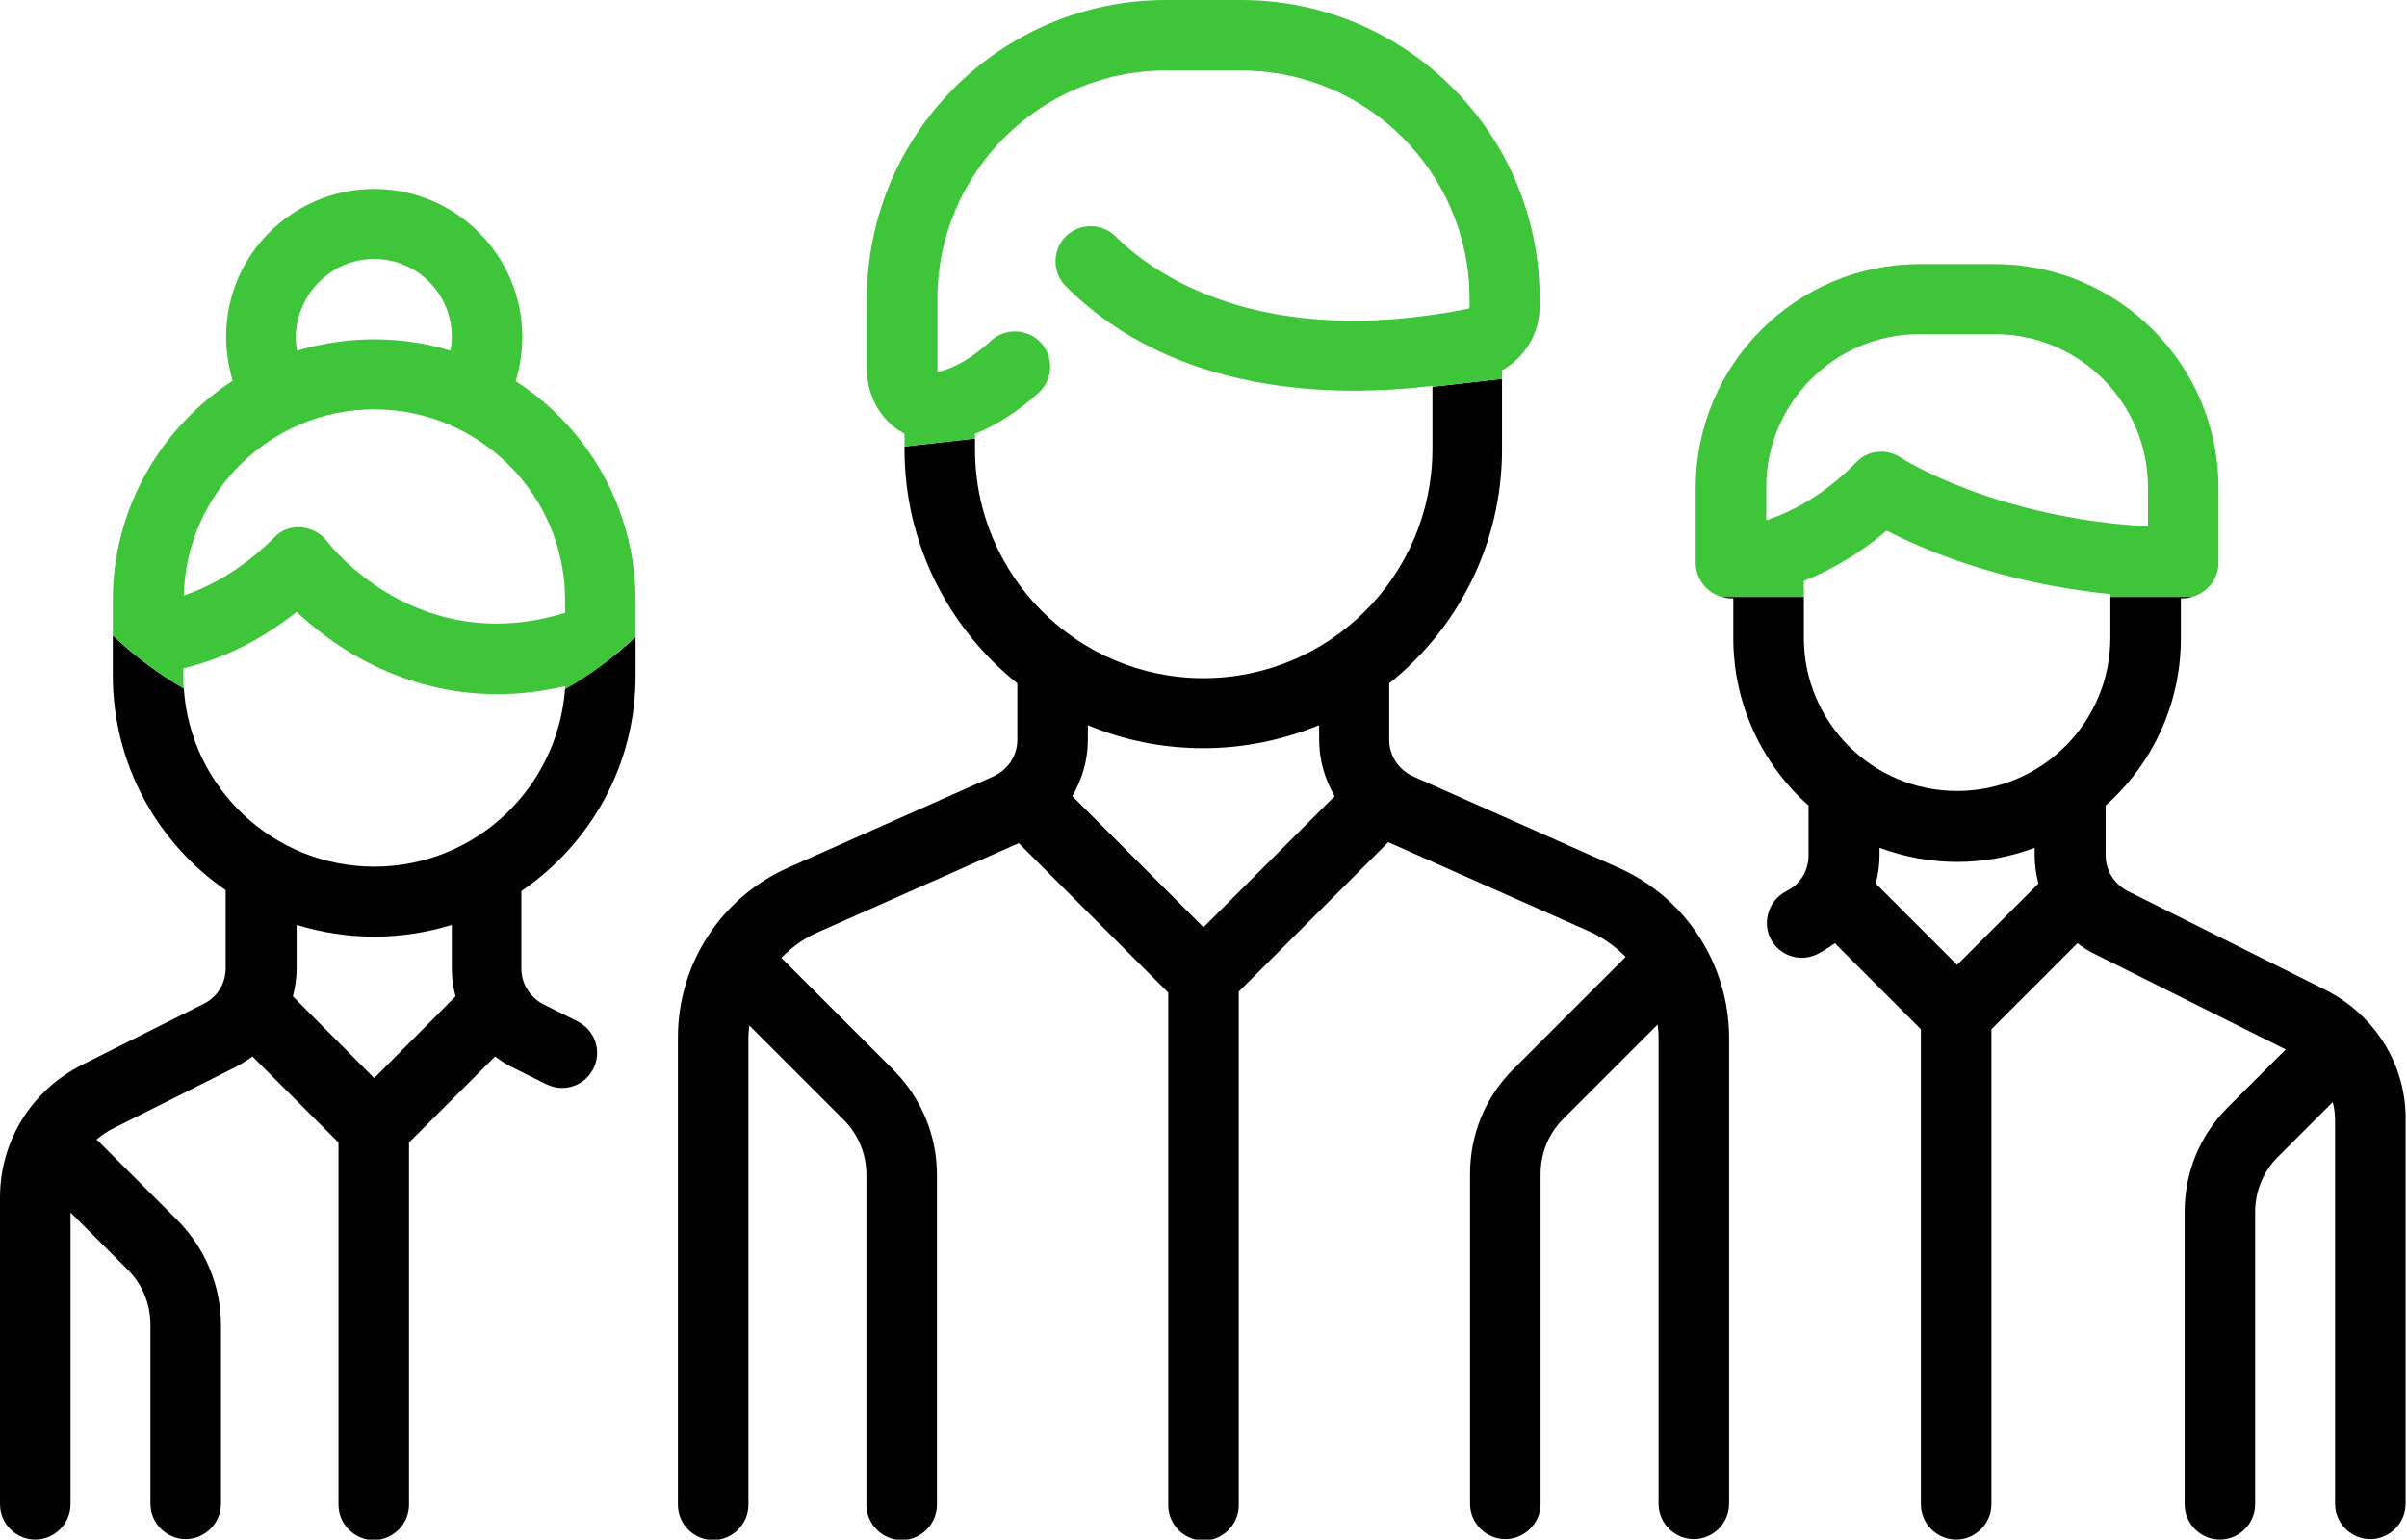
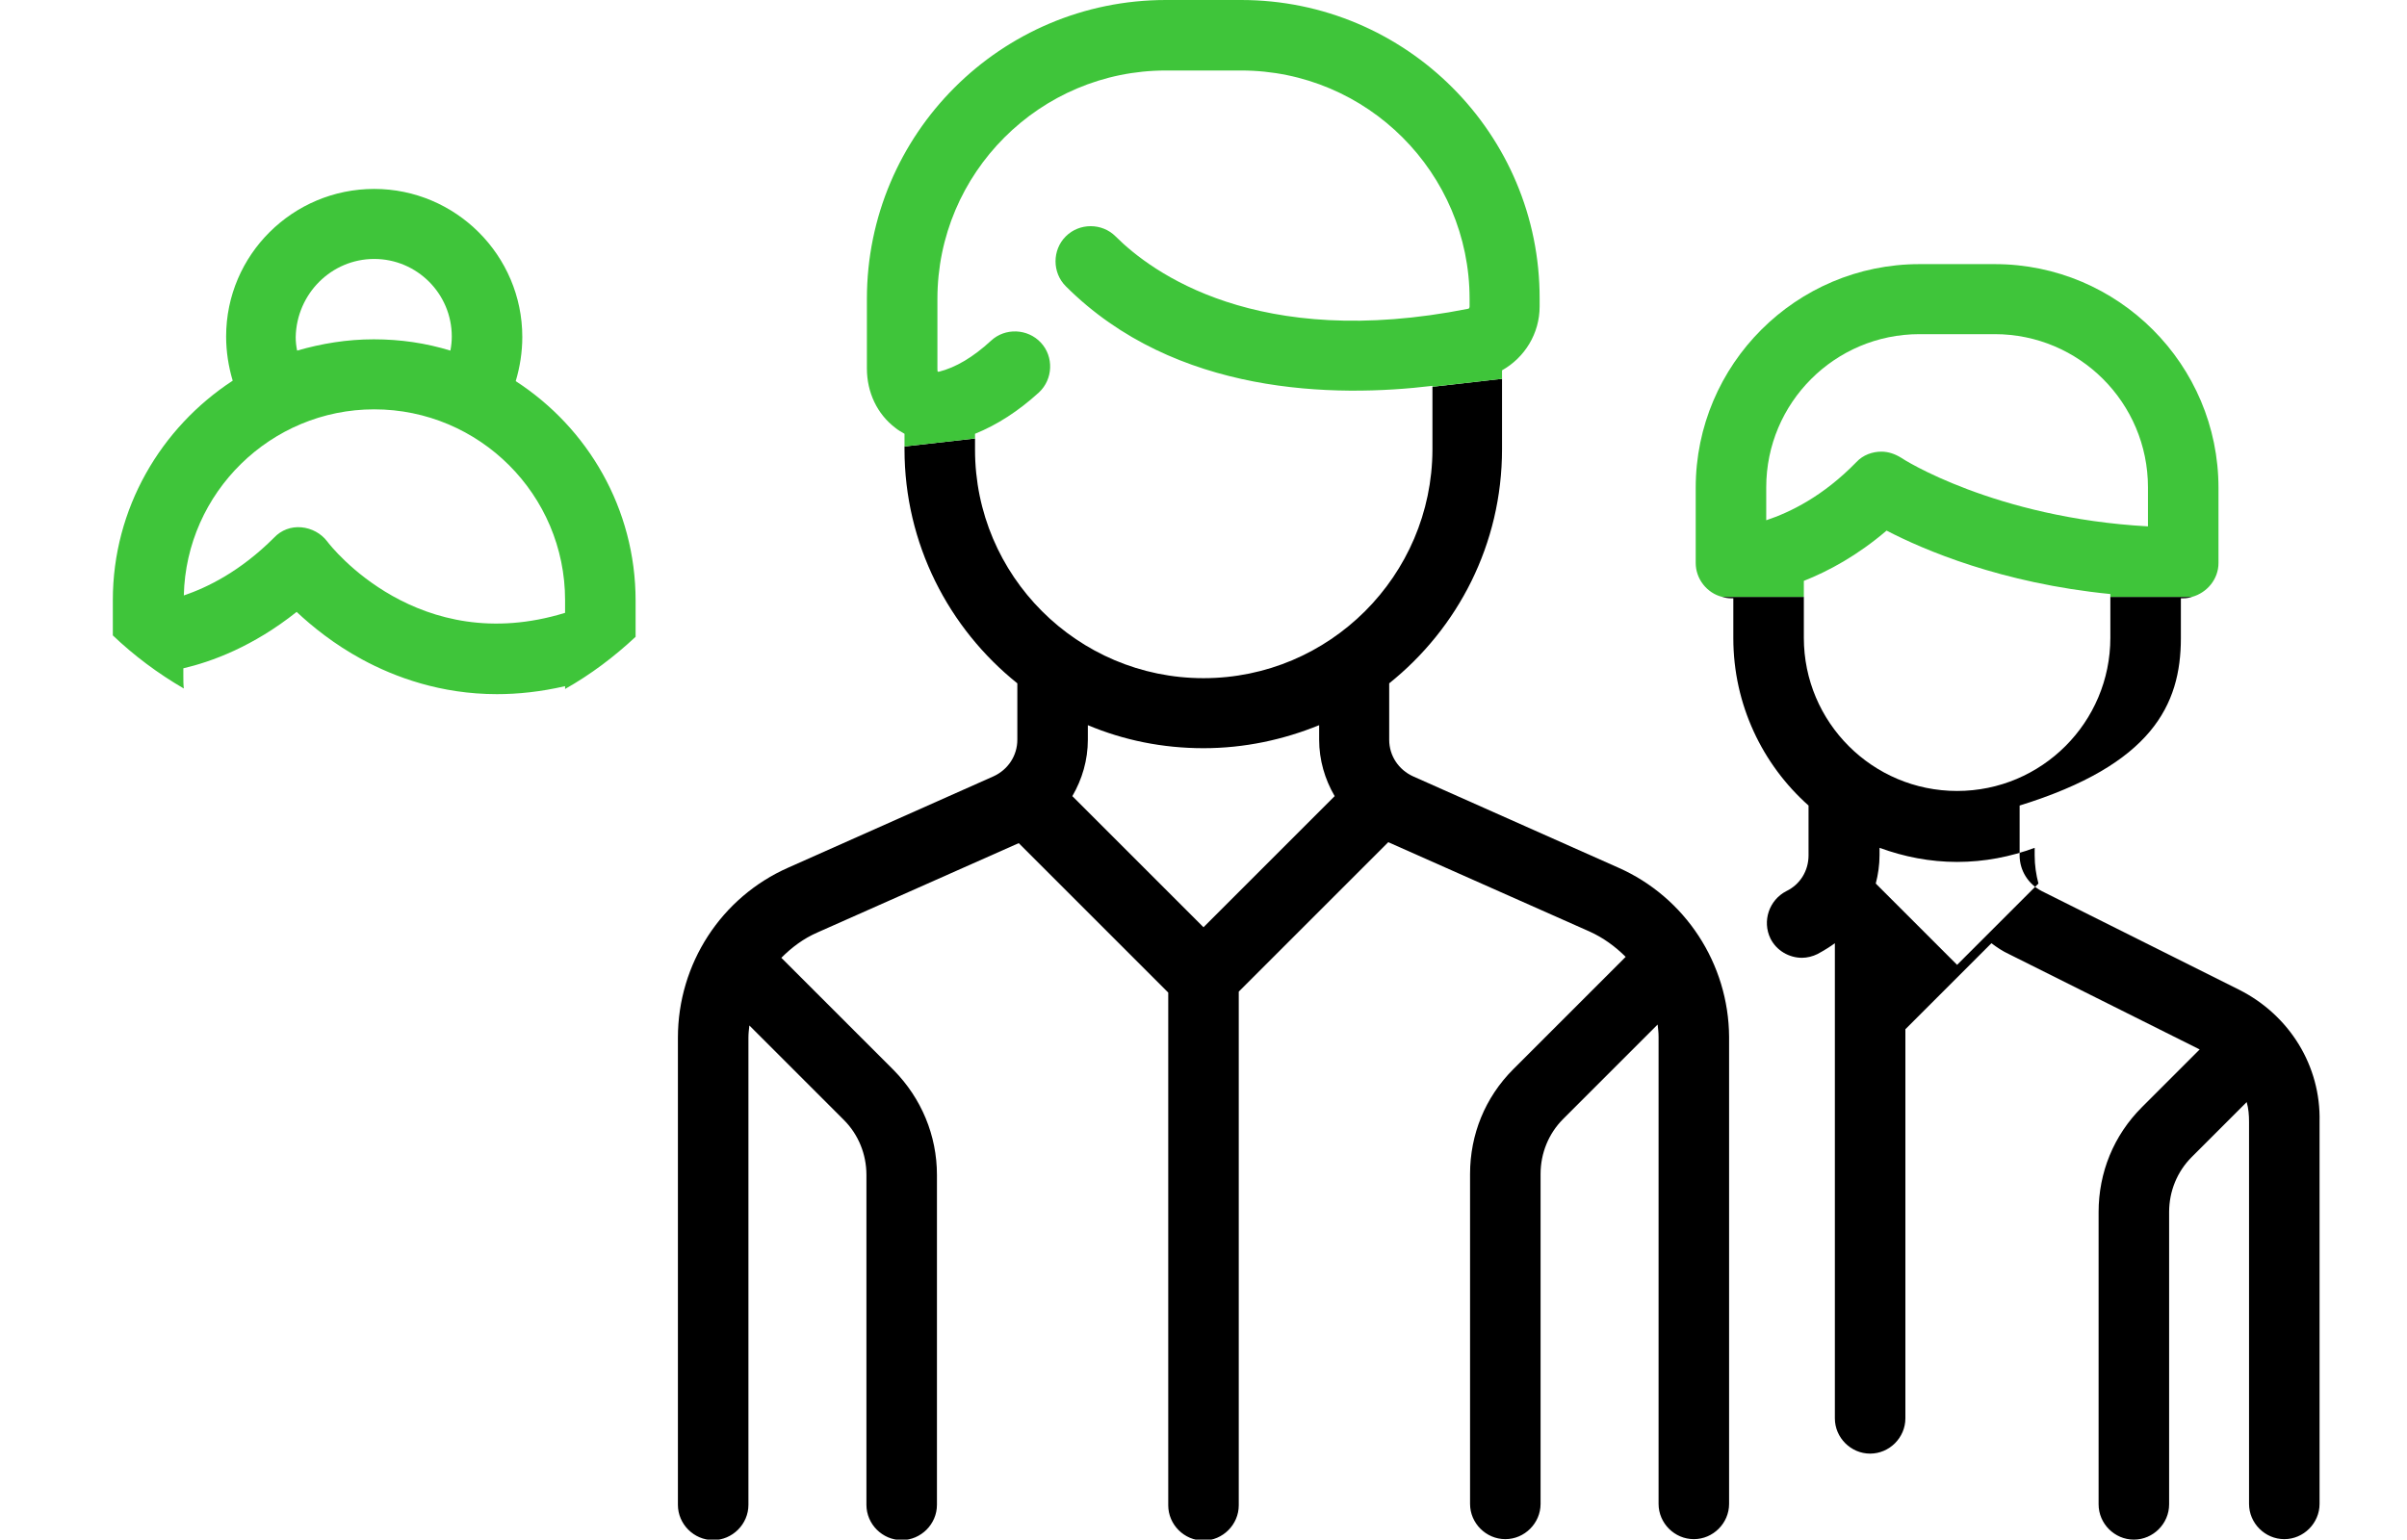
<svg xmlns="http://www.w3.org/2000/svg" version="1.1" id="Capa_1" x="0px" y="0px" viewBox="0 0 512 327.6" style="enable-background:new 0 0 512 327.6;" xml:space="preserve">
  <style type="text/css">
	.st0{fill:none;}
	.st1{fill:#3FC53A;}
</style>
  <g>
    <path class="st0" d="M280.6,154.3c-7.6,3.1-15.9,4.9-24.6,4.9s-17-1.7-24.6-4.9v3.1c0,4.3-1.2,8.4-3.3,12l27.9,27.9l27.9-27.9   c-2.1-3.6-3.3-7.7-3.3-12V154.3z" />
    <path class="st0" d="M79.6,184.4c21.5,0,39-16.7,40.6-37.8c-11.9,6.8-25.7,10.7-40.4,10.7c-14.9,0-28.7-4-40.6-10.8   C40.5,167.6,58.1,184.4,79.6,184.4z" />
    <path class="st0" d="M96.1,196.8c-5.2,1.6-10.8,2.5-16.5,2.5c-5.7,0-11.3-0.9-16.5-2.5v9.2c0,2-0.3,4.1-0.8,6l17.3,17.4L96.9,212   c-0.5-1.9-0.8-3.9-0.8-6V196.8z" />
    <path class="st0" d="M207.4,95.7c0,26.8,21.8,48.6,48.6,48.6s48.6-21.8,48.7-48.6V82.3l-97.3,11V95.7z" />
    <path class="st0" d="M383.7,135.7c0,18,14.6,32.6,32.6,32.6s32.6-14.6,32.6-32.6V127h-65.2V135.7z" />
    <path class="st0" d="M432.8,180.4c-5.1,1.9-10.7,3-16.5,3s-11.3-1.1-16.5-3v1.6c0,2-0.3,4.1-0.8,6l17.3,17.3l17.3-17.3   c-0.5-1.9-0.8-3.9-0.8-6V180.4z" />
    <path d="M344.2,184.6l-43.6-19.4c-3.1-1.4-5.1-4.4-5.1-7.8v-12c14.6-11.7,24-29.6,24-49.8v-15l-14.8,1.7v13.4   c-0.1,26.8-21.9,48.6-48.7,48.6s-48.6-21.8-48.6-48.6v-2.4l-15,1.7v0.6c0,20.1,9.4,38.1,24,49.8v12c0,3.4-2,6.4-5.1,7.8l-43.6,19.4   c-14.3,6.3-23.5,20.5-23.5,36.2v99.4c0,4.1,3.4,7.5,7.5,7.5c4.1,0,7.5-3.4,7.5-7.5v-99.4c0-0.9,0.1-1.7,0.2-2.6l20.1,20.1   c3.1,3.1,4.8,7.3,4.8,11.7v70.2c0,4.1,3.4,7.5,7.5,7.5c4.1,0,7.5-3.4,7.5-7.5V250c0-8.4-3.3-16.3-9.2-22.3l-23.9-23.9   c2.2-2.2,4.7-4.1,7.7-5.4l42.8-19l31.8,31.8v109.1c0,4.1,3.4,7.5,7.5,7.5c4.1,0,7.5-3.4,7.5-7.5V211l31.8-31.8l42.8,19   c2.9,1.3,5.5,3.2,7.7,5.4l-23.9,23.9c-6,6-9.2,13.9-9.2,22.3V320c0,4.1,3.4,7.5,7.5,7.5c4.1,0,7.5-3.4,7.5-7.5v-70.2   c0-4.4,1.7-8.6,4.8-11.7l20.1-20.1c0.1,0.9,0.2,1.7,0.2,2.6V320c0,4.1,3.4,7.5,7.5,7.5c4.1,0,7.5-3.4,7.5-7.5v-99.4   C367.7,205.1,358.5,190.9,344.2,184.6z M256,197.3l-27.9-27.9c2.1-3.6,3.3-7.7,3.3-12v-3.1c7.6,3.2,15.9,4.9,24.6,4.9   s17-1.8,24.6-4.9v3.1c0,4.3,1.2,8.4,3.3,12L256,197.3z" />
-     <path d="M79.6,184.4c-21.5,0-39.1-16.8-40.5-37.9c-5.5-3.2-10.6-7-15.1-11.3v8.5c0,18.9,9.5,35.7,24,45.7V206   c0,3.3-1.8,6.2-4.7,7.6l-25.9,13C6.7,232,0,242.8,0,254.8v65.3c0,4.1,3.4,7.5,7.5,7.5s7.5-3.4,7.5-7.5V258l12.2,12.2   c3.1,3.1,4.8,7.3,4.8,11.7V320c0,4.1,3.4,7.5,7.5,7.5s7.5-3.4,7.5-7.5v-38c0-8.4-3.3-16.3-9.2-22.3l-17-17   c-0.1-0.1-0.2-0.2-0.3-0.2c1.1-0.9,2.3-1.8,3.6-2.4l25.9-13c1.3-0.7,2.6-1.5,3.7-2.3L72,243.1v77.1c0,4.1,3.4,7.5,7.5,7.5   s7.5-3.4,7.5-7.5v-77.1l18.3-18.3c1.2,0.9,2.4,1.7,3.7,2.3l7.2,3.6c1.1,0.5,2.2,0.8,3.3,0.8c2.8,0,5.4-1.5,6.7-4.1   c1.9-3.7,0.4-8.2-3.4-10.1l-7.2-3.6c-2.9-1.5-4.7-4.4-4.7-7.6v-16.5c14.8-10.1,24.3-26.9,24.3-45.8v-8.3c-4.5,4.3-9.6,8-15,11.1   C118.6,167.7,101.1,184.4,79.6,184.4z M79.6,229.4L62.3,212c0.5-1.9,0.8-4,0.8-6v-9.2c5.2,1.6,10.8,2.5,16.5,2.5   c5.7,0,11.3-0.9,16.5-2.5v9.2c0,2.1,0.3,4.1,0.8,6L79.6,229.4z" />
-     <path d="M463.9,135.8v-8.5c0.2,0,0.3,0,0.5,0c0.7,0,1.3-0.1,1.9-0.3h-17.4v8.7c0,18-14.6,32.6-32.6,32.6s-32.6-14.6-32.6-32.6V127   h-17.4c0.6,0.2,1.3,0.3,1.9,0.3c0.1,0,0.2,0,0.5,0v8.5c0,14.1,6.2,26.9,16,35.6V182c0,3.3-1.8,6.2-4.7,7.6   c-3.7,1.9-5.2,6.4-3.4,10.1c1.3,2.6,4,4.1,6.7,4.1c1.1,0,2.3-0.3,3.3-0.8c1.3-0.7,2.6-1.5,3.7-2.3l18.3,18.3v101.1   c0,4.1,3.4,7.5,7.5,7.5c4.1,0,7.5-3.4,7.5-7.5V219l18.3-18.3c1.2,0.9,2.4,1.7,3.7,2.3l40.6,20.3l-12.3,12.3c-6,6-9.2,13.9-9.2,22.3   v62.2c0,4.1,3.4,7.5,7.5,7.5c4.1,0,7.5-3.4,7.5-7.5v-62.2c0-4.4,1.7-8.6,4.8-11.7l11.7-11.7c0.4,1.4,0.5,2.8,0.5,4.2V320   c0,4.1,3.4,7.5,7.5,7.5c4.1,0,7.5-3.4,7.5-7.5v-81.3c0.3-11.9-6.4-22.7-17.1-28.1l-42-21c-2.9-1.5-4.7-4.4-4.7-7.6v-10.6   C457.7,162.7,463.9,150,463.9,135.8z M416.3,205.3L399,188c0.5-1.9,0.8-4,0.8-6v-1.6c5.2,1.9,10.7,3,16.5,3s11.4-1.1,16.5-3v1.6   c0,2.1,0.3,4.1,0.8,6L416.3,205.3z" />
+     <path d="M463.9,135.8v-8.5c0.2,0,0.3,0,0.5,0c0.7,0,1.3-0.1,1.9-0.3h-17.4v8.7c0,18-14.6,32.6-32.6,32.6s-32.6-14.6-32.6-32.6V127   h-17.4c0.6,0.2,1.3,0.3,1.9,0.3c0.1,0,0.2,0,0.5,0v8.5c0,14.1,6.2,26.9,16,35.6V182c0,3.3-1.8,6.2-4.7,7.6   c-3.7,1.9-5.2,6.4-3.4,10.1c1.3,2.6,4,4.1,6.7,4.1c1.1,0,2.3-0.3,3.3-0.8c1.3-0.7,2.6-1.5,3.7-2.3v101.1   c0,4.1,3.4,7.5,7.5,7.5c4.1,0,7.5-3.4,7.5-7.5V219l18.3-18.3c1.2,0.9,2.4,1.7,3.7,2.3l40.6,20.3l-12.3,12.3c-6,6-9.2,13.9-9.2,22.3   v62.2c0,4.1,3.4,7.5,7.5,7.5c4.1,0,7.5-3.4,7.5-7.5v-62.2c0-4.4,1.7-8.6,4.8-11.7l11.7-11.7c0.4,1.4,0.5,2.8,0.5,4.2V320   c0,4.1,3.4,7.5,7.5,7.5c4.1,0,7.5-3.4,7.5-7.5v-81.3c0.3-11.9-6.4-22.7-17.1-28.1l-42-21c-2.9-1.5-4.7-4.4-4.7-7.6v-10.6   C457.7,162.7,463.9,150,463.9,135.8z M416.3,205.3L399,188c0.5-1.9,0.8-4,0.8-6v-1.6c5.2,1.9,10.7,3,16.5,3s11.4-1.1,16.5-3v1.6   c0,2.1,0.3,4.1,0.8,6L416.3,205.3z" />
    <path class="st1" d="M109.7,81.1c0.9-3,1.4-6.2,1.4-9.4c0-17.4-14.2-31.5-31.5-31.5c-17.3,0-31.5,14-31.5,31.4   c0,3.2,0.5,6.4,1.4,9.4C34.2,91,24,108.2,24,127.7v7.5c4.5,4.3,9.6,8.1,15.1,11.3c-0.1-0.9-0.1-1.8-0.1-2.7v-1.6   c6-1.4,14.8-4.6,24.1-12c3.3,3.1,8,6.9,13.9,10.1c7,3.8,16.8,7.4,28.7,7.4c4.5,0,9.3-0.5,14.5-1.7c0,0.2,0,0.4,0,0.6   c5.5-3.1,10.5-6.9,15-11.1v-7.7C135.2,108.2,125,91,109.7,81.1z M79.6,55.1c9.1,0,16.5,7.4,16.5,16.5c0,1-0.1,2-0.3,3   c-5.2-1.6-10.6-2.4-16.3-2.4s-11.1,0.9-16.3,2.4c-0.2-1-0.3-1.9-0.3-2.9C63.1,62.5,70.5,55.1,79.6,55.1z M69.6,115.2   c-1.3-1.7-3.3-2.8-5.5-3c-2.2-0.2-4.3,0.6-5.8,2.2c-7.2,7.2-14.2,10.6-19.2,12.3c0.5-21.9,18.5-39.6,40.5-39.6   c22.4,0,40.6,18.2,40.6,40.6v2.7C89,140,70.4,116.3,69.6,115.2z" />
    <path class="st1" d="M207.4,92.3c4.7-1.9,9.2-4.8,13.6-8.8c3-2.8,3.2-7.6,0.4-10.6c-2.8-3-7.6-3.2-10.6-0.4   c-3.8,3.5-7.5,5.7-11.1,6.6c-0.1,0-0.2,0-0.2,0c-0.1-0.1-0.1-0.3-0.1-0.7V63.6c0-26.8,21.8-48.6,48.6-48.6h16   c26.8,0,48.6,21.8,48.6,48.6v1.6c0,0.2-0.1,0.5-0.3,0.5c-44.9,8.9-67.4-7.8-75-15.4c-2.9-2.9-7.7-2.9-10.6,0   c-2.9,2.9-2.9,7.7,0,10.6c23.3,23.3,57.3,23.7,78,21.2v0.2l14.8-1.7v-1.8c4.8-2.7,8-7.8,8-13.6v-1.6C327.6,28.5,299.1,0,264,0h-16   c-35.1,0-63.6,28.5-63.6,63.6v14.8c0,5.1,2.2,9.7,6,12.6c0.6,0.5,1.3,0.9,2,1.3V95l15-1.7V92.3z" />
    <path class="st1" d="M383.7,123.6c5.3-2.1,11.4-5.4,17.6-10.7c7.9,4.1,24.4,11.2,47.6,13.5v0.6h17.4c3.2-0.9,5.6-3.8,5.6-7.2v-16   c0-26.2-21.3-47.6-47.6-47.6h-16c-26.2,0-47.6,21.3-47.6,47.6v16c0,3.4,2.4,6.4,5.6,7.2h17.4V123.6z M375.7,103.7   c0-18,14.6-32.6,32.6-32.6h16c18,0,32.6,14.6,32.6,32.6v8.3c-32.6-1.8-52.3-14.4-52.5-14.6c-1.3-0.8-2.7-1.3-4.2-1.3   c-1.9,0-3.9,0.7-5.3,2.2c-7.1,7.3-14.1,10.7-19.2,12.4V103.7z" />
  </g>
</svg>